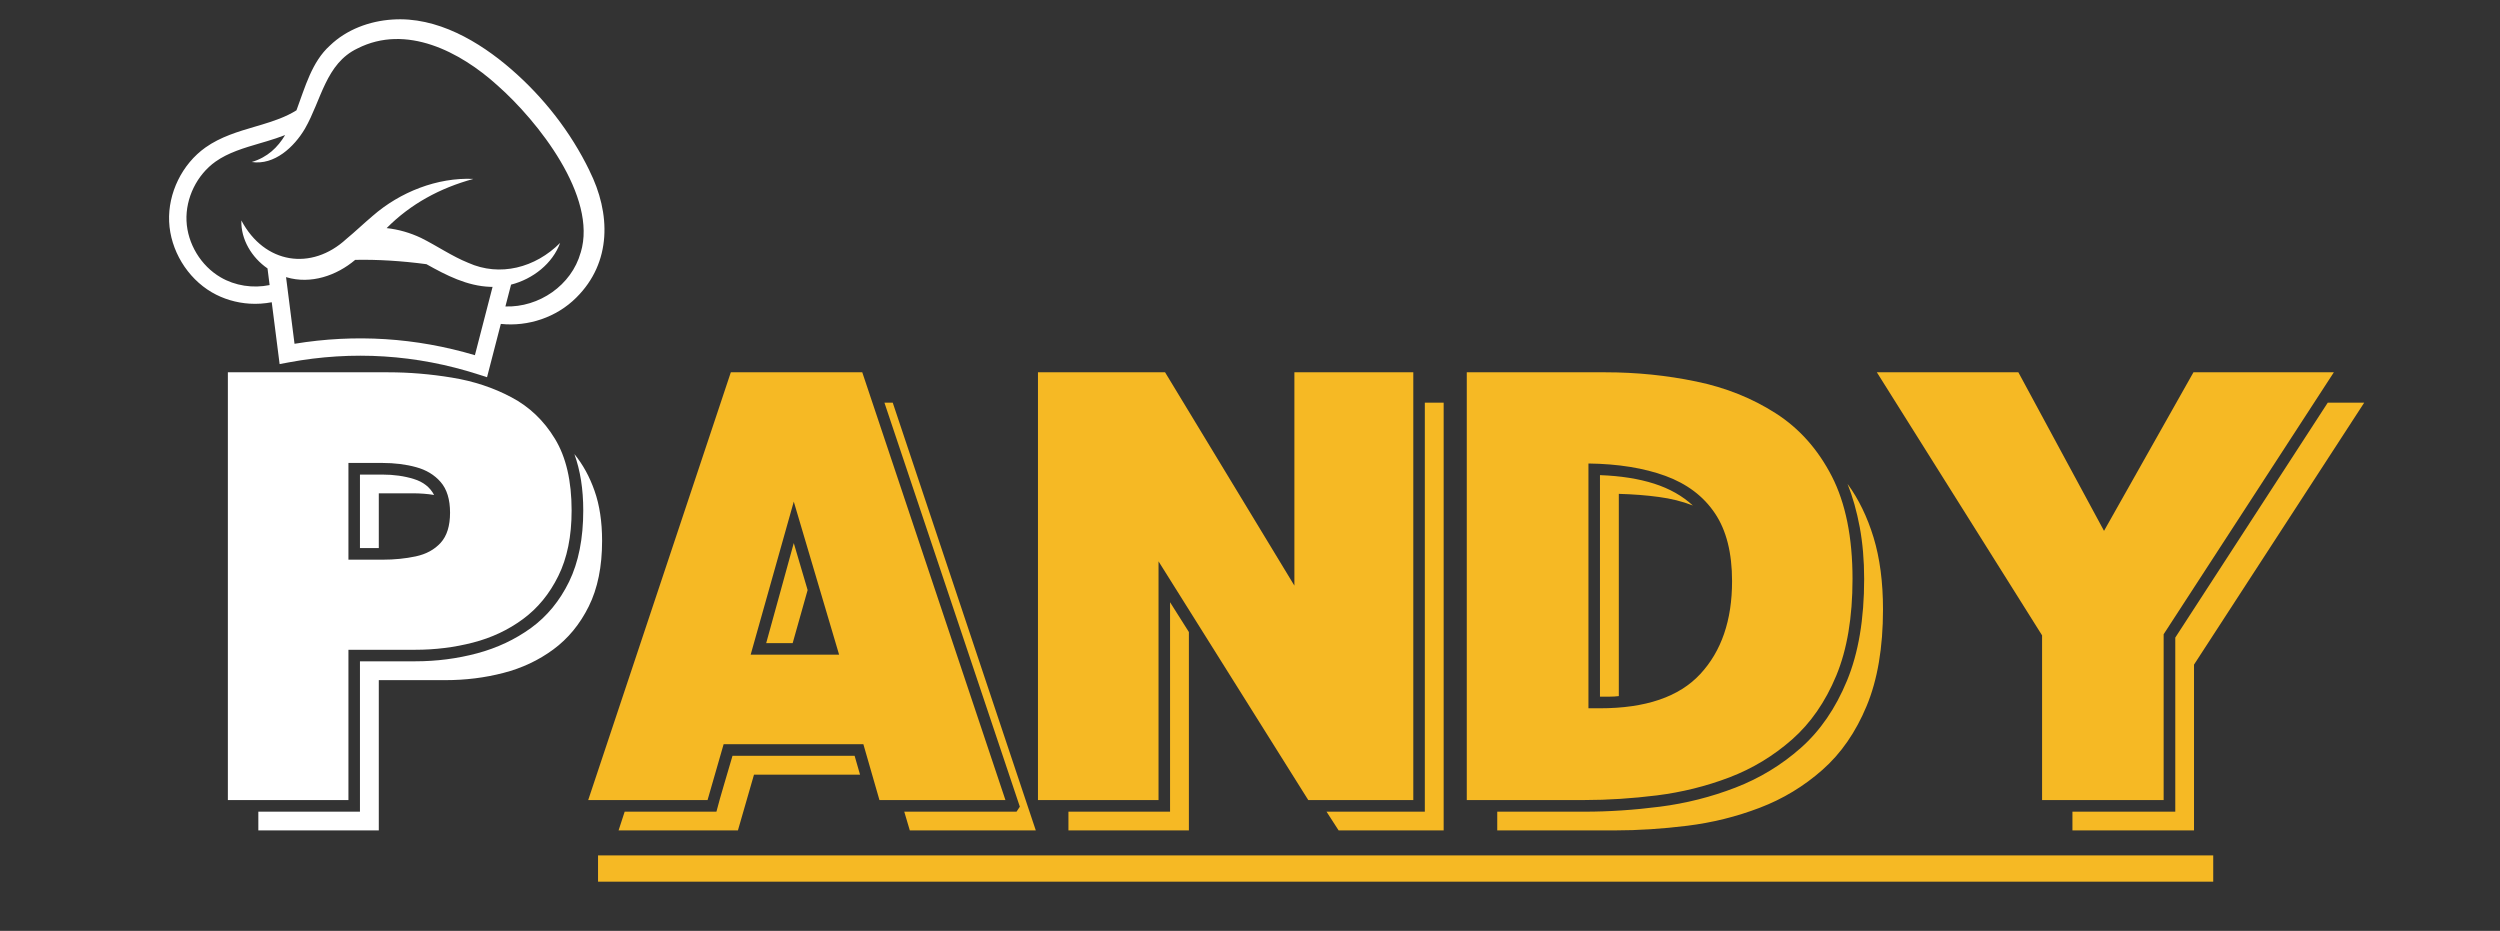
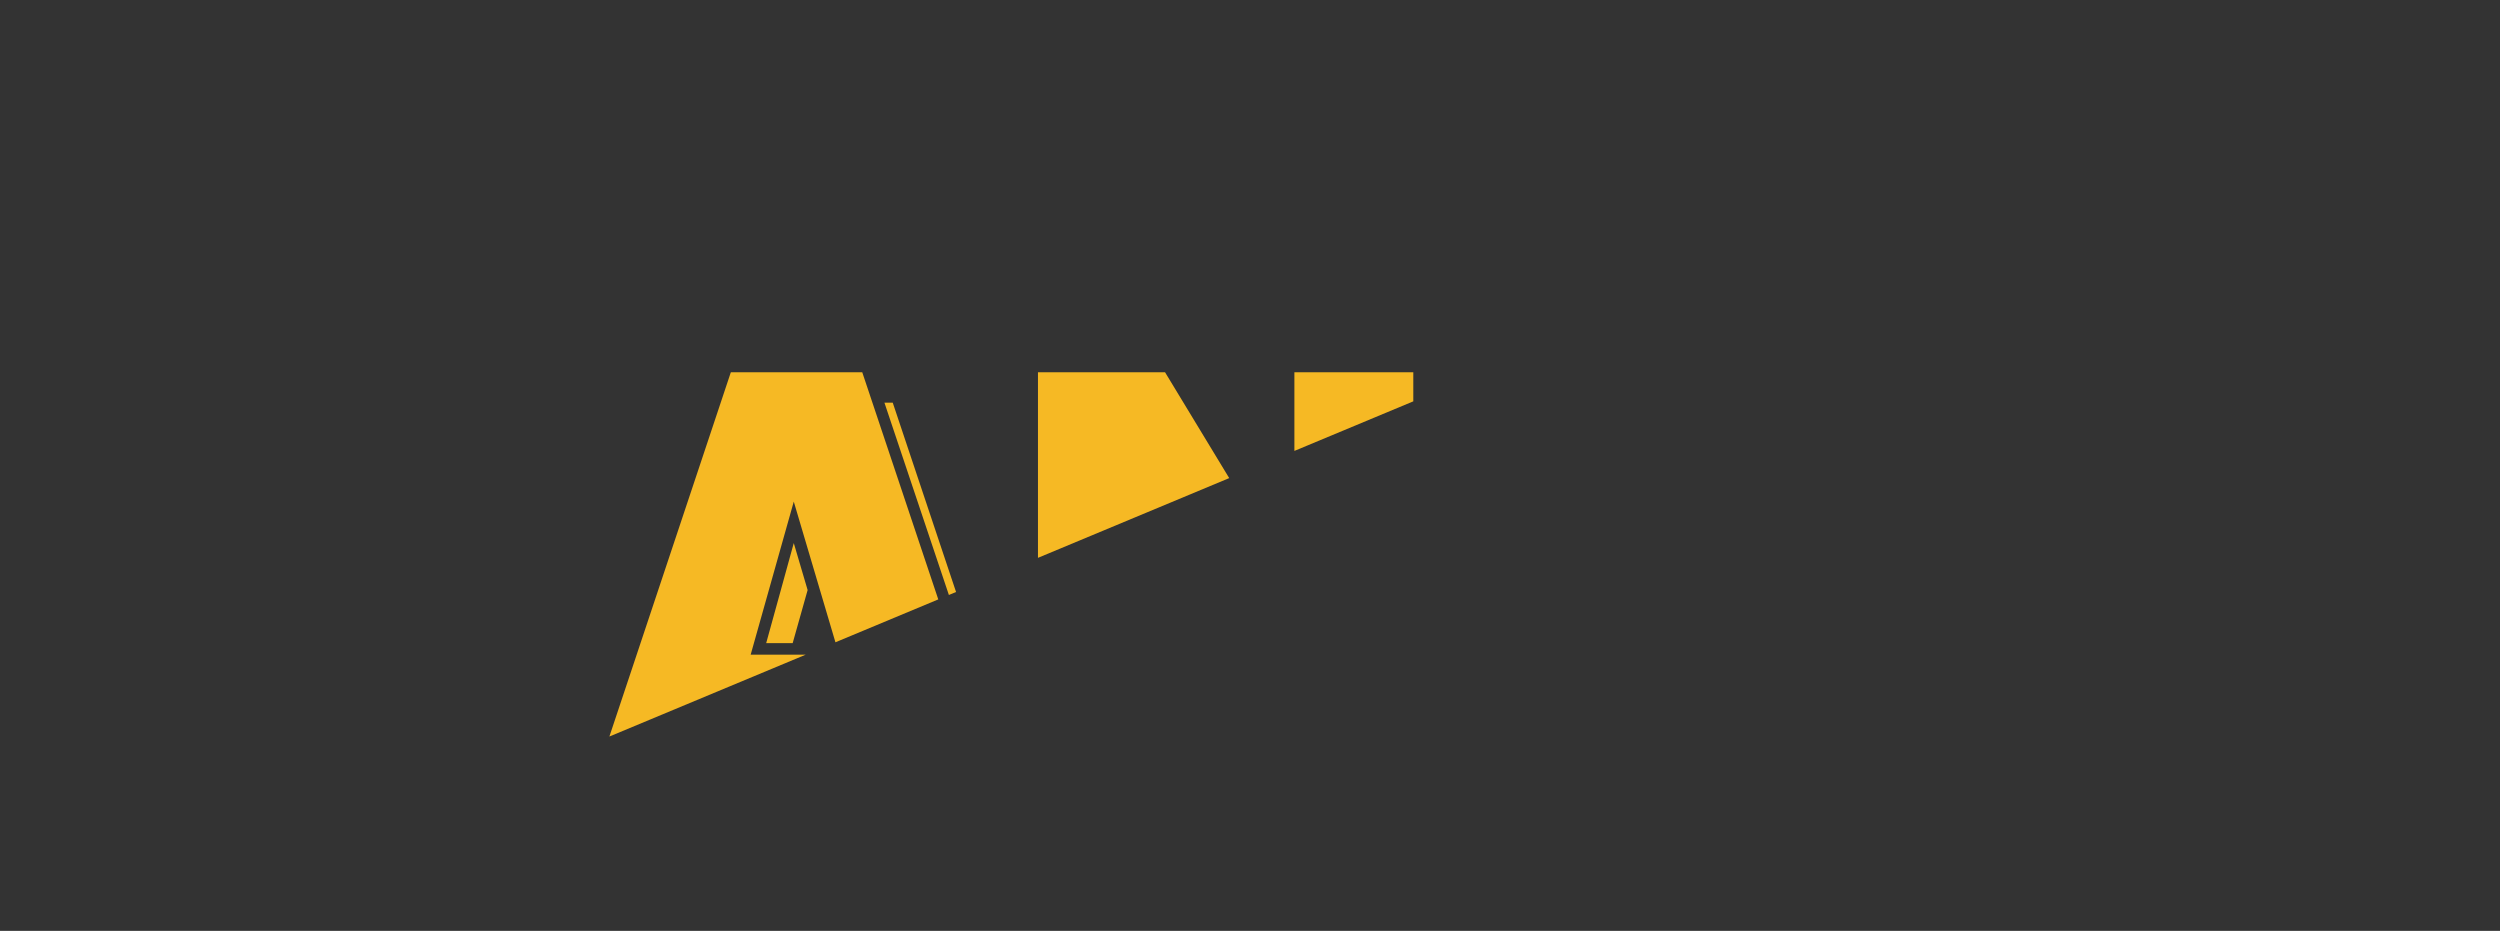
<svg xmlns="http://www.w3.org/2000/svg" version="1.0" preserveAspectRatio="xMidYMid meet" height="175" viewBox="0 0 352.5 131.25" zoomAndPan="magnify" width="470">
  <rect x="0" y="0" width="352.5" height="131.25" fill="#333333" stroke="none" />
  <defs>
    <g />
    <clipPath id="4868b5c54b">
-       <path clip-rule="nonzero" d="M 22 0 L 335 0 L 335 130.504 L 22 130.504 Z M 22 0" />
+       <path clip-rule="nonzero" d="M 22 0 L 335 0 L 22 130.504 Z M 22 0" />
    </clipPath>
    <clipPath id="839104881a">
-       <path clip-rule="nonzero" d="M 1 2 L 64 2 L 64 54 L 1 54 Z M 1 2" />
-     </clipPath>
+       </clipPath>
    <clipPath id="b5c117788b">
      <path clip-rule="nonzero" d="M 3.395 0 L 66.289 3.984 L 63.098 54.301 L 0.207 50.312 Z M 3.395 0" />
    </clipPath>
    <clipPath id="e1ea1c6c4d">
      <path clip-rule="nonzero" d="M 3.395 0 L 66.289 3.984 L 63.098 54.301 L 0.207 50.312 Z M 3.395 0" />
    </clipPath>
    <clipPath id="8c8dc75980">
      <rect height="131" y="0" width="313" x="0" />
    </clipPath>
  </defs>
  <g clip-path="url(#4868b5c54b)">
    <g transform="matrix(1, 0, 0, 1, 22, -0)">
      <g clip-path="url(#8c8dc75980)">
        <g fill-opacity="1" fill="#ffffff">
          <g transform="translate(6.551, 112.806)">
            <g>
-               <path d="M 3.578 -60.312 L 26.188 -60.312 C 29.145 -60.312 32.141 -60.062 35.172 -59.562 C 38.211 -59.07 41.004 -58.148 43.547 -56.797 C 46.098 -55.453 48.148 -53.492 49.703 -50.922 C 51.266 -48.348 52.047 -44.984 52.047 -40.828 C 52.047 -37.191 51.422 -34.113 50.172 -31.594 C 48.93 -29.07 47.27 -27.047 45.188 -25.516 C 43.113 -23.984 40.766 -22.879 38.141 -22.203 C 35.516 -21.523 32.801 -21.188 30 -21.188 L 20.578 -21.188 L 20.578 0 L 3.578 0 Z M 24.859 4.281 L 7.875 4.281 L 7.875 1.641 L 22.203 1.641 L 22.203 -19.562 L 30 -19.562 C 33.008 -19.562 35.914 -19.938 38.719 -20.688 C 41.531 -21.438 44.066 -22.629 46.328 -24.266 C 48.586 -25.91 50.379 -28.094 51.703 -30.812 C 53.023 -33.539 53.688 -36.879 53.688 -40.828 C 53.688 -42.336 53.582 -43.754 53.375 -45.078 C 53.164 -46.398 52.852 -47.633 52.438 -48.781 C 53.633 -47.32 54.582 -45.594 55.281 -43.594 C 55.988 -41.594 56.344 -39.242 56.344 -36.547 C 56.344 -32.91 55.719 -29.832 54.469 -27.312 C 53.219 -24.789 51.551 -22.766 49.469 -21.234 C 47.395 -19.703 45.047 -18.598 42.422 -17.922 C 39.805 -17.242 37.094 -16.906 34.281 -16.906 L 24.859 -16.906 Z M 34.906 -40.516 C 34.906 -42.391 34.461 -43.832 33.578 -44.844 C 32.703 -45.852 31.547 -46.551 30.109 -46.938 C 28.68 -47.332 27.086 -47.531 25.328 -47.531 L 20.578 -47.531 L 20.578 -33.891 L 25.406 -33.891 C 27.062 -33.891 28.617 -34.047 30.078 -34.359 C 31.535 -34.672 32.703 -35.305 33.578 -36.266 C 34.461 -37.234 34.906 -38.648 34.906 -40.516 Z M 24.859 -43.25 L 24.859 -35.531 L 22.203 -35.531 L 22.203 -45.891 L 25.328 -45.891 C 26.984 -45.891 28.473 -45.68 29.797 -45.266 C 31.129 -44.859 32.082 -44.109 32.656 -43.016 C 31.719 -43.172 30.703 -43.25 29.609 -43.25 Z M 24.859 -43.25" />
-             </g>
+               </g>
          </g>
        </g>
        <g fill-opacity="1" fill="#f6b924">
          <g transform="translate(60.313, 112.806)">
            <g>
              <path d="M 17.453 0 L 0.625 0 L 20.734 -60.312 L 39.266 -60.312 L 59.453 0 L 41.688 0 L 39.422 -7.875 L 19.719 -7.875 Z M 36 -20.5 L 29.609 -42.078 L 23.531 -20.5 Z M 45.969 4.281 L 45.188 1.641 L 61.016 1.641 L 61.484 0.938 L 42.391 -56.031 L 43.562 -56.031 L 63.734 4.281 Z M 18.703 1.641 C 19.016 0.441 19.379 -0.852 19.797 -2.25 C 20.211 -3.656 20.602 -4.984 20.969 -6.234 L 38.188 -6.234 L 38.953 -3.578 L 24 -3.578 L 21.734 4.281 L 4.906 4.281 L 5.766 1.641 Z M 25.719 -22.125 C 26.445 -24.727 27.117 -27.16 27.734 -29.422 C 28.359 -31.68 28.984 -33.953 29.609 -36.234 L 31.562 -29.609 L 29.453 -22.125 Z M 25.719 -22.125" />
            </g>
          </g>
        </g>
        <g fill-opacity="1" fill="#f6b924">
          <g transform="translate(120.775, 112.806)">
            <g>
              <path d="M 3.578 0 L 3.578 -60.312 L 21.5 -60.312 L 39.734 -30.234 L 39.734 -60.312 L 56.5 -60.312 L 56.5 0 L 41.688 0 L 20.578 -33.656 L 20.578 0 Z M 44.266 1.641 L 58.125 1.641 L 58.125 -56.031 L 60.781 -56.031 L 60.781 4.281 L 45.969 4.281 Z M 7.875 4.281 L 7.875 1.641 L 22.203 1.641 L 22.203 -27.891 L 24.859 -23.688 L 24.859 4.281 Z M 7.875 4.281" />
            </g>
          </g>
        </g>
        <g fill-opacity="1" fill="#f6b924">
          <g transform="translate(181.237, 112.806)">
            <g>
-               <path d="M 3.578 0 L 3.578 -60.312 L 23.141 -60.312 C 27.504 -60.312 31.766 -59.879 35.922 -59.016 C 40.078 -58.16 43.816 -56.664 47.141 -54.531 C 50.461 -52.406 53.098 -49.445 55.047 -45.656 C 56.992 -41.863 57.969 -37.035 57.969 -31.172 C 57.969 -25.766 57.203 -21.219 55.672 -17.531 C 54.141 -13.844 52.062 -10.844 49.438 -8.531 C 46.812 -6.219 43.863 -4.438 40.594 -3.188 C 37.32 -1.945 33.922 -1.102 30.391 -0.656 C 26.859 -0.219 23.457 0 20.188 0 Z M 20.734 -47.453 L 20.734 -12.938 L 22.359 -12.938 C 28.805 -12.938 33.52 -14.547 36.5 -17.766 C 39.488 -20.984 40.984 -25.348 40.984 -30.859 C 40.984 -34.859 40.176 -38.051 38.562 -40.438 C 36.957 -42.832 34.633 -44.586 31.594 -45.703 C 28.551 -46.816 24.93 -47.398 20.734 -47.453 Z M 7.875 4.281 L 7.875 1.641 L 20.188 1.641 C 23.613 1.641 27.156 1.406 30.812 0.938 C 34.477 0.469 38.023 -0.426 41.453 -1.75 C 44.879 -3.07 47.957 -4.941 50.688 -7.359 C 53.414 -9.773 55.582 -12.93 57.188 -16.828 C 58.801 -20.723 59.609 -25.504 59.609 -31.172 C 59.609 -33.816 59.398 -36.254 58.984 -38.484 C 58.566 -40.723 57.992 -42.754 57.266 -44.578 C 58.828 -42.441 60.051 -39.922 60.938 -37.016 C 61.82 -34.109 62.266 -30.734 62.266 -26.891 C 62.266 -21.484 61.492 -16.938 59.953 -13.25 C 58.422 -9.562 56.344 -6.562 53.719 -4.25 C 51.102 -1.938 48.156 -0.156 44.875 1.094 C 41.602 2.344 38.203 3.188 34.672 3.625 C 31.141 4.062 27.738 4.281 24.469 4.281 Z M 22.359 -45.812 C 25.273 -45.707 27.82 -45.305 30 -44.609 C 32.176 -43.91 33.992 -42.883 35.453 -41.531 C 33.992 -42.102 32.395 -42.504 30.656 -42.734 C 28.914 -42.973 27.035 -43.117 25.016 -43.172 L 25.016 -14.656 C 24.598 -14.602 24.164 -14.578 23.719 -14.578 C 23.281 -14.578 22.828 -14.578 22.359 -14.578 Z M 22.359 -45.812" />
-             </g>
+               </g>
          </g>
        </g>
        <g fill-opacity="1" fill="#f6b924">
          <g transform="translate(242.011, 112.806)">
            <g>
-               <path d="M 0.625 -60.312 L 20.578 -60.312 L 32.656 -37.953 L 45.266 -60.312 L 65.062 -60.312 L 41.062 -23.375 L 41.062 0 L 23.922 0 L 23.922 -23.219 Z M 45.344 4.281 L 28.203 4.281 L 28.203 1.641 L 42.703 1.641 L 42.703 -22.906 L 64.203 -56.031 L 69.344 -56.031 L 45.344 -19.094 Z M 45.344 4.281" />
-             </g>
+               </g>
          </g>
        </g>
        <path stroke-miterlimit="4" stroke-opacity="1" stroke-width="5" stroke="#f6b924" d="M 0.001 2.501 L 307.343 2.501" stroke-linejoin="miter" fill="none" transform="matrix(0.741, 0, 0, 0.741, 62.323, 120.611)" stroke-linecap="butt" />
        <g clip-path="url(#839104881a)">
          <g clip-path="url(#b5c117788b)">
            <g clip-path="url(#e1ea1c6c4d)">
-               <path fill-rule="nonzero" fill-opacity="1" d="M 61.117 24.062 C 58.461 18.598 54.672 13.746 50.094 9.773 C 45.578 5.855 39.609 2.309 33.305 2.758 C 30.109 2.965 26.867 4.156 24.52 6.422 C 21.969 8.711 21.023 12.281 19.801 15.555 C 18.332 16.477 16.605 17.066 14.953 17.562 C 14.637 17.656 14.316 17.754 14 17.844 C 11.594 18.551 9.109 19.281 6.969 20.797 C 3.684 23.129 1.672 27.227 1.848 31.246 C 2.02 35.27 4.383 39.18 7.859 41.211 C 9.469 42.152 11.32 42.699 13.203 42.816 C 14.242 42.883 15.293 42.809 16.316 42.617 L 17.426 51.336 L 18.699 51.098 C 27.715 49.414 36.711 49.984 45.441 52.793 L 46.672 53.188 L 48.617 45.672 C 52.477 46.078 56.473 44.742 59.242 41.977 C 64.293 36.988 64.117 30.055 61.109 24.062 Z M 44.957 50.082 C 36.637 47.609 28.094 47.066 19.527 48.473 L 18.332 39.07 C 18.359 39.078 18.387 39.086 18.41 39.098 C 21.84 40.113 25.469 38.859 28.082 36.641 C 31.223 36.578 34.594 36.781 38.129 37.25 C 40.902 38.805 43.863 40.34 47.148 40.445 C 47.25 40.449 47.352 40.445 47.453 40.445 L 44.961 50.082 Z M 59.875 35.609 C 58.59 40.234 54 43.363 49.262 43.211 L 50.059 40.133 C 53.145 39.348 55.926 37.148 56.977 34.25 C 53.488 37.754 48.477 39.066 44.016 37.055 C 41.75 36.145 39.594 34.652 37.367 33.547 C 35.84 32.824 34.195 32.344 32.516 32.164 C 35.887 28.766 40.031 26.512 44.754 25.227 C 39.668 24.992 34.402 27.074 30.539 30.449 C 29.227 31.559 28.031 32.711 26.824 33.703 C 21.938 38.203 15.297 37.25 12.031 31.082 C 11.953 33.754 13.488 36.312 15.719 37.848 L 16.016 40.195 C 13.656 40.68 11.137 40.293 9.102 39.098 C 6.32 37.477 4.434 34.352 4.297 31.137 C 4.16 27.926 5.766 24.652 8.387 22.789 C 10.195 21.512 12.383 20.867 14.695 20.188 C 15.02 20.094 15.344 19.996 15.664 19.902 C 16.473 19.66 17.336 19.379 18.203 19.043 C 17.156 20.781 15.734 22.172 13.492 22.844 C 16.695 23.328 19.477 20.723 20.996 18.145 C 23.309 14.137 23.918 8.957 28.414 6.828 C 35.27 3.355 42.863 7.262 48.129 12.031 C 53.82 17.047 62.27 27.715 59.883 35.602 Z M 59.875 35.609" fill="#ffffff" />
-             </g>
+               </g>
          </g>
        </g>
      </g>
    </g>
  </g>
</svg>